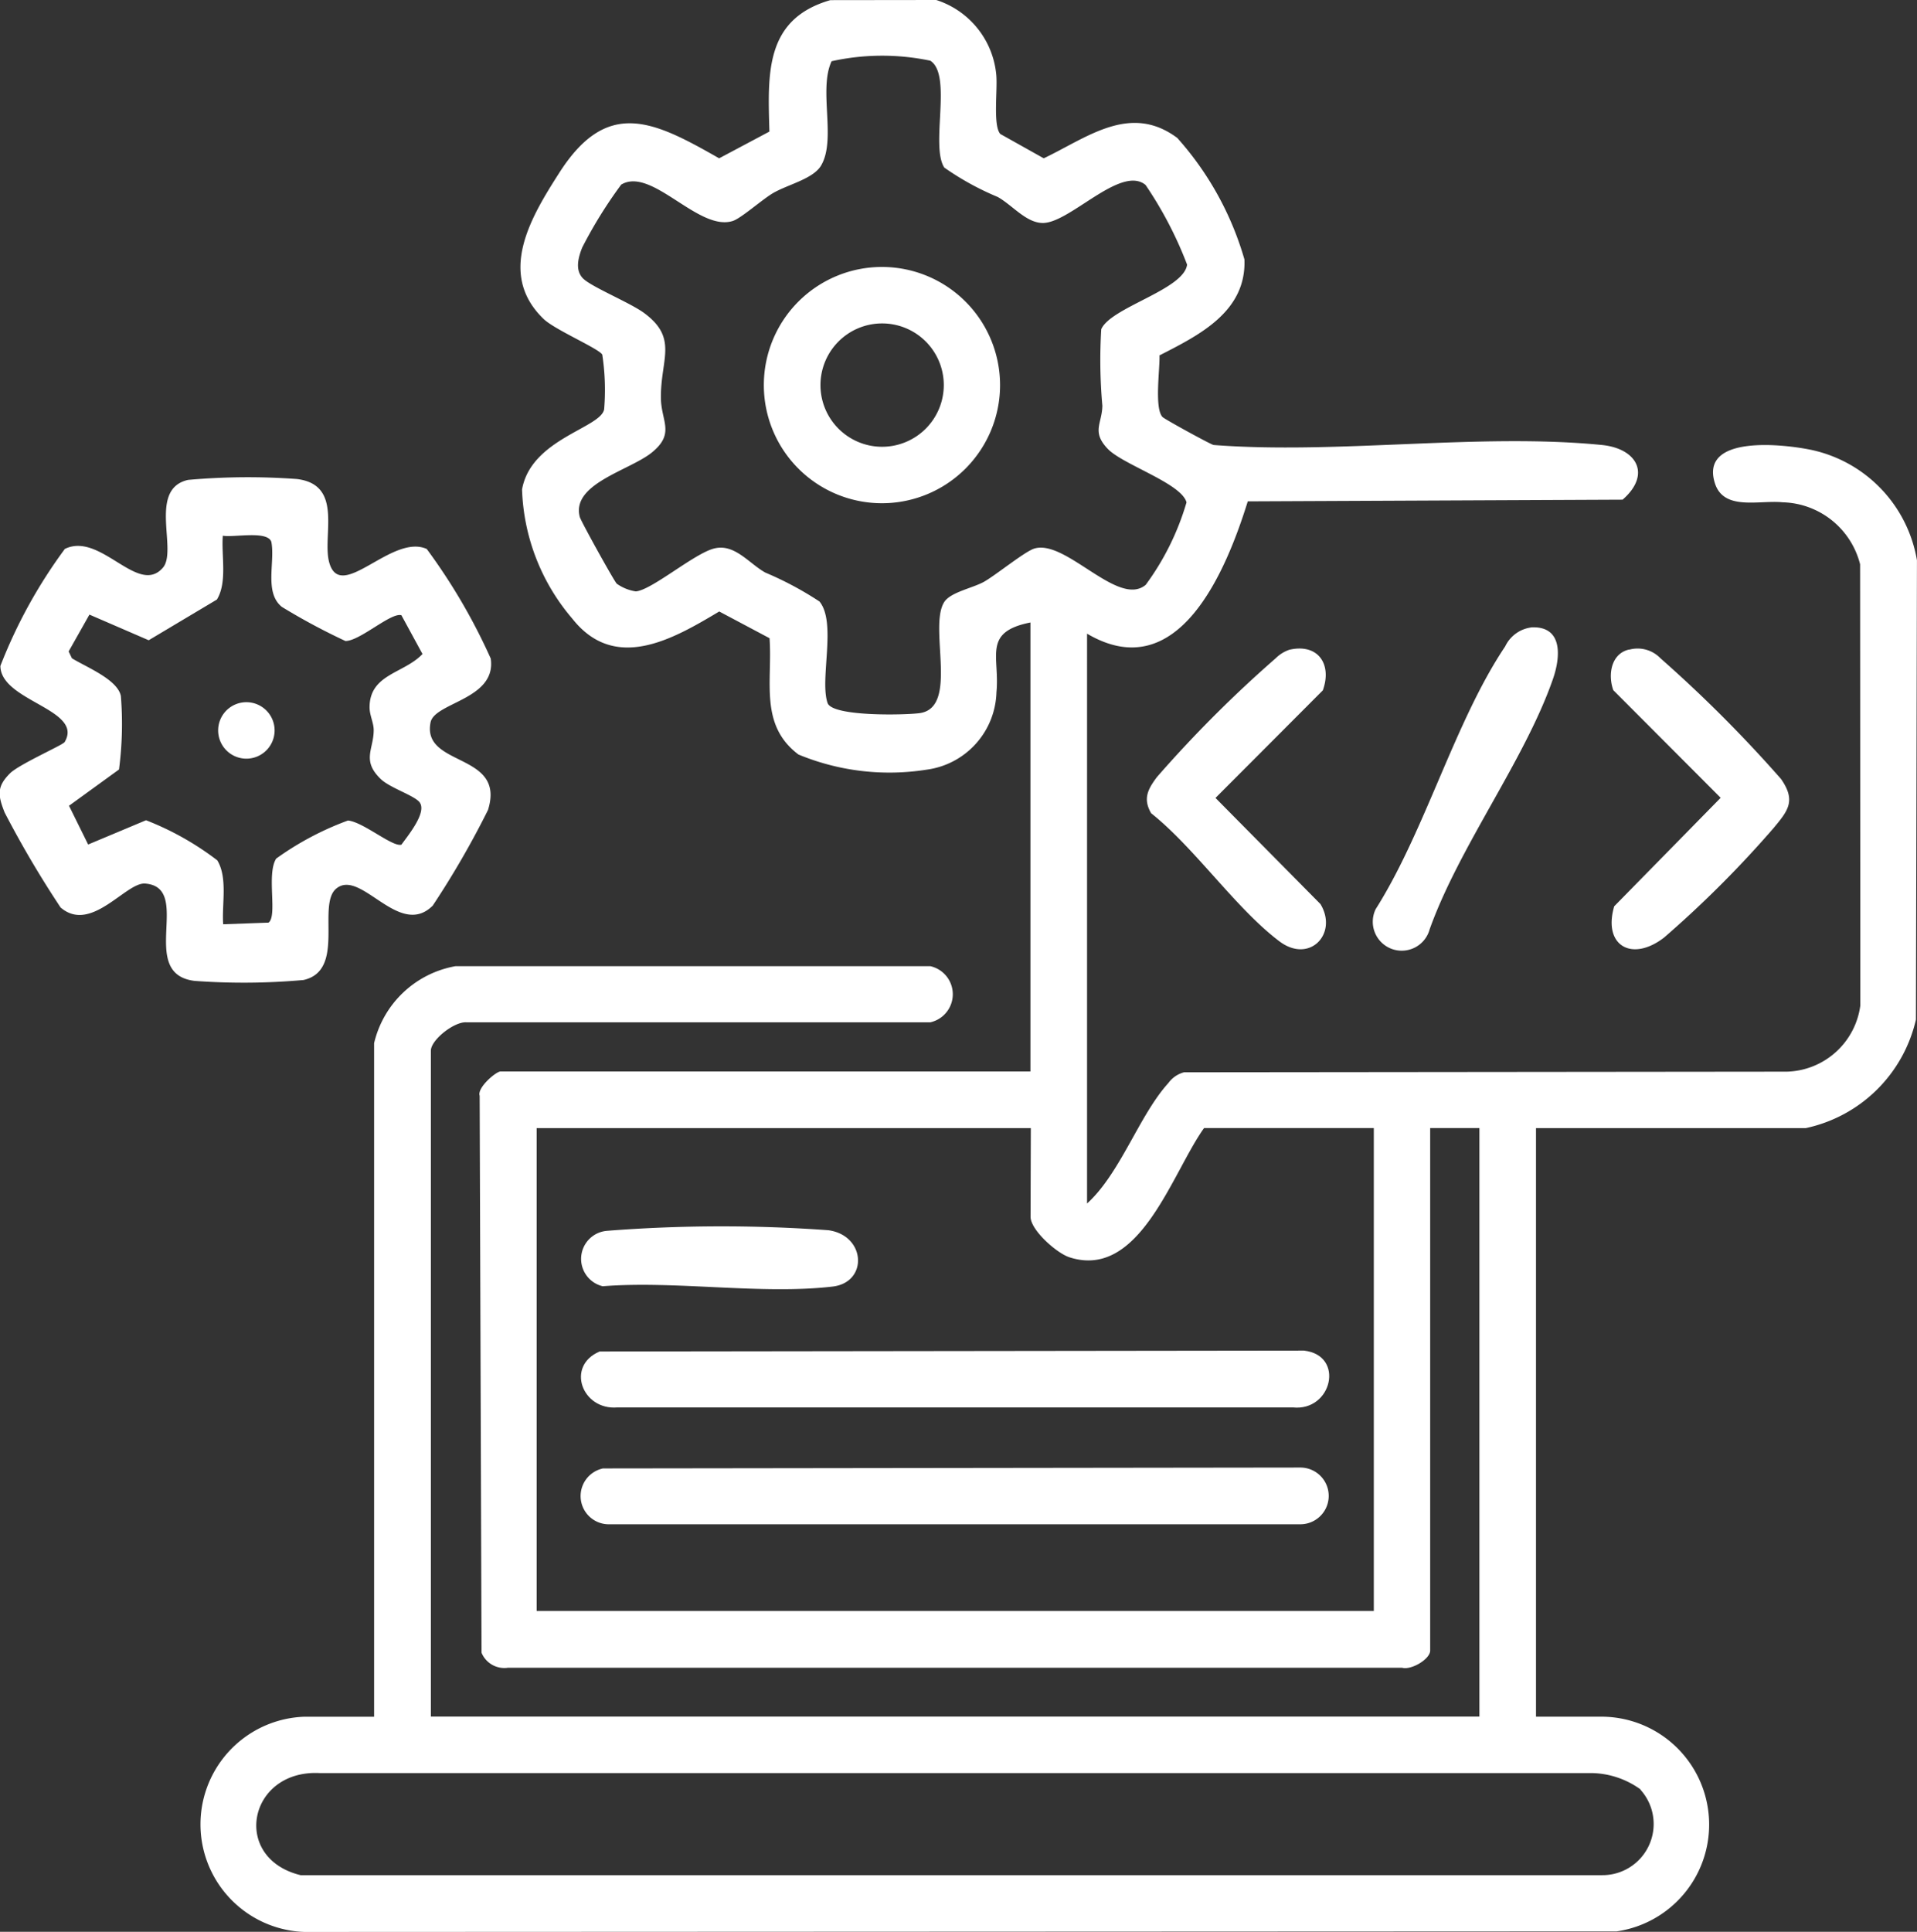
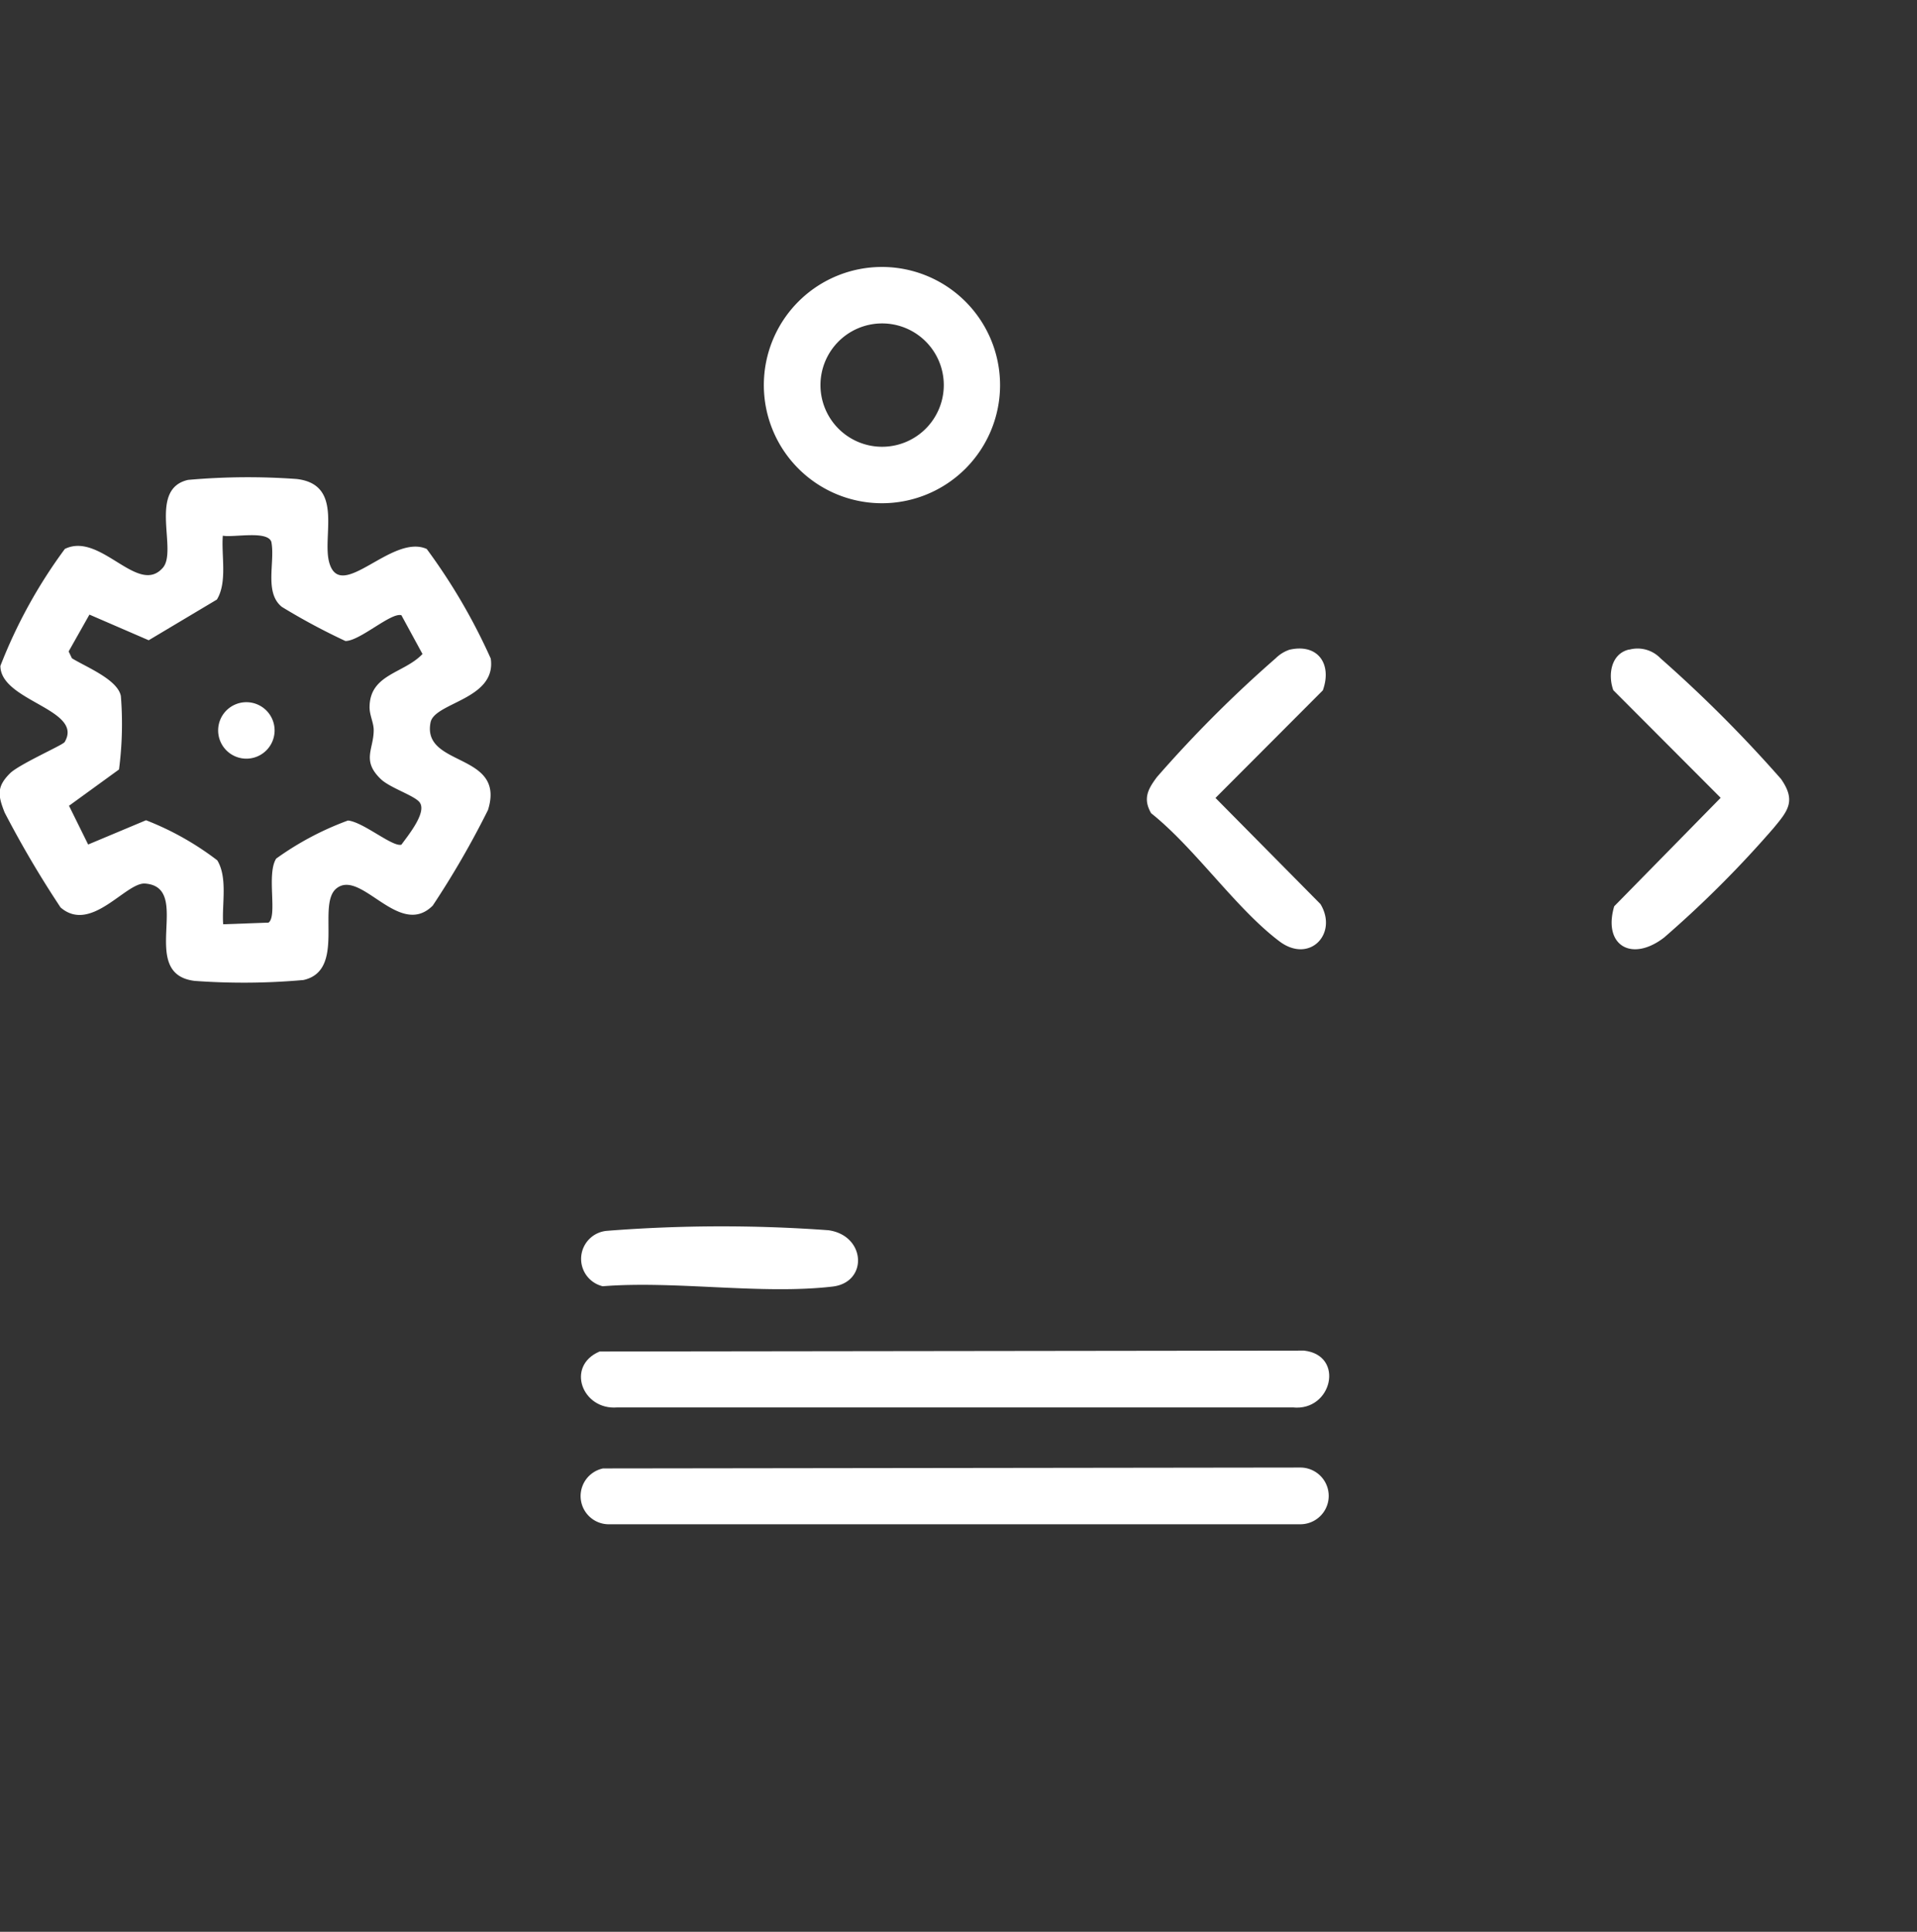
<svg xmlns="http://www.w3.org/2000/svg" width="43.059" height="43.382" viewBox="0 0 43.059 43.382">
  <rect x="0" y="0" width="43.059" height="43.382" fill="#333333" stroke="none" />
  <g id="Group_164215" data-name="Group 164215" transform="translate(0)">
    <path id="Path_100727" data-name="Path 100727" d="M1.444,546.382c.469-.748-1.433-.924-1.435-1.723a11.279,11.279,0,0,1,1.448-2.627c.8-.392,1.641,1.063,2.2.424.34-.384-.34-1.771.568-1.974a15.1,15.1,0,0,1,2.441-.02c1.071.127.554,1.3.734,1.892.267.879,1.406-.672,2.185-.321a13.278,13.278,0,0,1,1.438,2.461c.134.921-1.263.982-1.352,1.434-.2,1.013,1.7.663,1.29,1.967a20.036,20.036,0,0,1-1.241,2.147c-.753.751-1.609-.834-2.164-.385-.449.364.22,1.842-.74,2.056a15.118,15.118,0,0,1-2.441.02c-1.31-.154-.026-2.1-1.114-2.186-.433-.036-1.214,1.129-1.9.537a23.024,23.024,0,0,1-1.256-2.131c-.156-.391-.178-.585.119-.881.2-.2,1.177-.633,1.213-.692m3.572,4.081,1.022-.037c.208-.145-.051-1.089.173-1.438a6.706,6.706,0,0,1,1.612-.855c.344.033,1,.6,1.2.543.159-.22.6-.754.395-.968-.141-.148-.647-.31-.852-.5-.444-.422-.165-.673-.165-1.105,0-.164-.091-.329-.093-.509,0-.751.768-.758,1.189-1.2l-.474-.871c-.235-.068-.93.579-1.257.579a14.373,14.373,0,0,1-1.429-.767c-.4-.323-.147-1.008-.235-1.459-.086-.262-.85-.093-1.09-.139-.037.444.106,1.041-.133,1.434l-1.532.914-1.331-.576-.467.827.073.153c.3.189,1.029.474,1.1.85a7.863,7.863,0,0,1-.042,1.648L1.55,547.8l.43.87,1.3-.545a6.505,6.505,0,0,1,1.6.9c.239.393.1.99.133,1.434" transform="translate(0 -529.705)" fill="#fff" />
    <path id="Path_100728" data-name="Path 100728" d="M78.163,548.711a.712.712,0,0,1,.7.193,29.98,29.98,0,0,1,2.71,2.713c.34.489.156.71-.168,1.1a24.287,24.287,0,0,1-2.457,2.457c-.727.563-1.382.183-1.123-.7l2.391-2.436-2.411-2.416c-.128-.355-.046-.825.356-.914" transform="translate(-41.567 -534.122)" fill="#fff" />
    <path id="Path_100729" data-name="Path 100729" d="M58.562,548.711c.634-.141.954.326.742.914l-2.411,2.416,2.358,2.384c.4.663-.244,1.346-.921.837-.979-.737-1.894-2.09-2.883-2.878-.19-.329-.069-.544.13-.811a27.779,27.779,0,0,1,2.669-2.669.8.8,0,0,1,.317-.194" transform="translate(-29.591 -534.122)" fill="#fff" />
-     <path id="Path_100730" data-name="Path 100730" d="M69.828,547.664c.726-.04.665.668.494,1.159-.634,1.822-2.1,3.753-2.769,5.619a.65.65,0,1,1-1.213-.451c1.109-1.751,1.782-4.224,2.909-5.9a.756.756,0,0,1,.58-.425" transform="translate(-35.44 -533.575)" fill="#fff" />
    <path id="Path_100731" data-name="Path 100731" d="M42.172,532.928a2.653,2.653,0,1,1-2.653-2.653,2.654,2.654,0,0,1,2.653,2.653m-1.264,0a1.385,1.385,0,1,0-1.385,1.385,1.386,1.386,0,0,0,1.385-1.385" transform="translate(-19.709 -524.28)" fill="#fff" />
-     <path id="Path_100732" data-name="Path 100732" d="M26.206,517.393a1.952,1.952,0,0,1,1.346,1.661c.038.335-.079,1.156.093,1.348l.975.546c.971-.461,1.938-1.249,3-.457a6.993,6.993,0,0,1,1.508,2.728c.046,1.176-1.019,1.7-1.908,2.155.011.312-.117,1.178.066,1.382.044.049,1.084.618,1.149.63,2.792.214,5.979-.273,8.723,0,.788.079,1.114.663.464,1.228l-8.419.038c-.483,1.551-1.557,4.182-3.61,2.971V544.42c.749-.679,1.172-1.986,1.827-2.706a.631.631,0,0,1,.352-.241l13.541-.014a1.712,1.712,0,0,0,1.649-1.486l-.005-9.908a1.843,1.843,0,0,0-1.742-1.392c-.522-.054-1.322.2-1.52-.43-.348-1.1,1.571-.875,2.185-.743a3.055,3.055,0,0,1,2.354,2.475l-.023,10.315a3.229,3.229,0,0,1-2.477,2.437H39.677v13.217H41.16a2.423,2.423,0,0,1,.33,4.821l-29.478.013a2.418,2.418,0,0,1,0-4.833h1.567V540.819a2.289,2.289,0,0,1,1.829-1.729l10.664,0a.646.646,0,0,1,0,1.261l-10.418,0c-.273-.021-.8.394-.8.638v14.953H38.406V542.726H37.3V554.46c0,.191-.424.444-.632.385H16.586a.554.554,0,0,1-.594-.338L15.95,542c-.062-.18.368-.546.471-.546h11.9V531.372c-1.081.214-.685.761-.763,1.567a1.806,1.806,0,0,1-1.567,1.738,5.342,5.342,0,0,1-2.88-.34c-.886-.666-.58-1.65-.65-2.612l-1.13-.6c-1.037.62-2.34,1.377-3.3.161a4.694,4.694,0,0,1-1.129-2.9c.2-1.137,1.764-1.378,1.844-1.8a5.251,5.251,0,0,0-.042-1.23c-.087-.141-1.064-.556-1.318-.8-1.057-1.02-.277-2.3.358-3.291,1.076-1.675,2.111-1.158,3.585-.317l1.129-.6c-.035-1.292-.111-2.525,1.369-2.952ZM19.028,530.5a1.006,1.006,0,0,0,.429.174c.357-.029,1.3-.841,1.75-.961.465-.126.79.334,1.161.539a7.468,7.468,0,0,1,1.215.649c.389.474,0,1.747.181,2.277.1.31,1.73.275,2.066.23.894-.12.195-1.929.555-2.495.142-.224.652-.316.9-.459.28-.162.915-.68,1.126-.743.709-.211,1.884,1.333,2.5.815a5.906,5.906,0,0,0,.916-1.851c-.11-.426-1.424-.845-1.767-1.2-.373-.389-.129-.568-.123-.971a11.462,11.462,0,0,1-.025-1.718c.215-.494,1.859-.887,1.928-1.451a8.689,8.689,0,0,0-.933-1.789c-.549-.452-1.677.832-2.29.854-.381.013-.7-.4-1.031-.584a6.291,6.291,0,0,1-1.2-.66c-.317-.494.186-2.081-.314-2.4a5.266,5.266,0,0,0-2.217.012c-.3.643.113,1.755-.238,2.346-.182.3-.75.424-1.078.616-.242.142-.712.561-.9.624-.769.252-1.825-1.228-2.51-.815a10.164,10.164,0,0,0-.875,1.411c-.084.211-.169.5.013.691s1.06.547,1.378.782c.773.57.365,1.041.376,1.912.007.525.326.793-.209,1.224-.5.4-1.809.7-1.613,1.443.027.1.77,1.439.831,1.5m9.3,12.224h-11.1V553.57H36.034V542.726H32.221c-.719,1-1.444,3.418-3.027,2.9-.284-.093-.87-.609-.87-.909Zm13.7,14.855a1.925,1.925,0,0,0-1.112-.371H12.351c-1.6-.076-1.99,1.91-.423,2.293H41.163a1.149,1.149,0,0,0,.857-1.923" transform="translate(-5.176 -517.393)" fill="#fff" />
    <path id="Path_100733" data-name="Path 100733" d="M28.454,582.583l15.827-.02c.921.107.628,1.369-.253,1.276H28.857c-.792.068-1.166-.931-.4-1.256" transform="translate(-14.989 -552.233)" fill="#fff" />
    <path id="Path_100734" data-name="Path 100734" d="M28.533,588.226l15.658-.02a.637.637,0,1,1,0,1.274H28.683a.634.634,0,0,1-.15-1.255" transform="translate(-14.983 -555.25)" fill="#fff" />
    <path id="Path_100735" data-name="Path 100735" d="M28.629,576.669a32.987,32.987,0,0,1,4.971-.013c.844.118.894,1.171.094,1.265-1.591.186-3.535-.137-5.164-.007a.632.632,0,0,1,.1-1.245" transform="translate(-14.992 -549.029)" fill="#fff" />
    <path id="Path_100736" data-name="Path 100736" d="M11.8,551.91a.634.634,0,1,1-.634-.634.634.634,0,0,1,.634.634" transform="translate(-5.632 -535.507)" fill="#fff" />
  </g>
</svg>